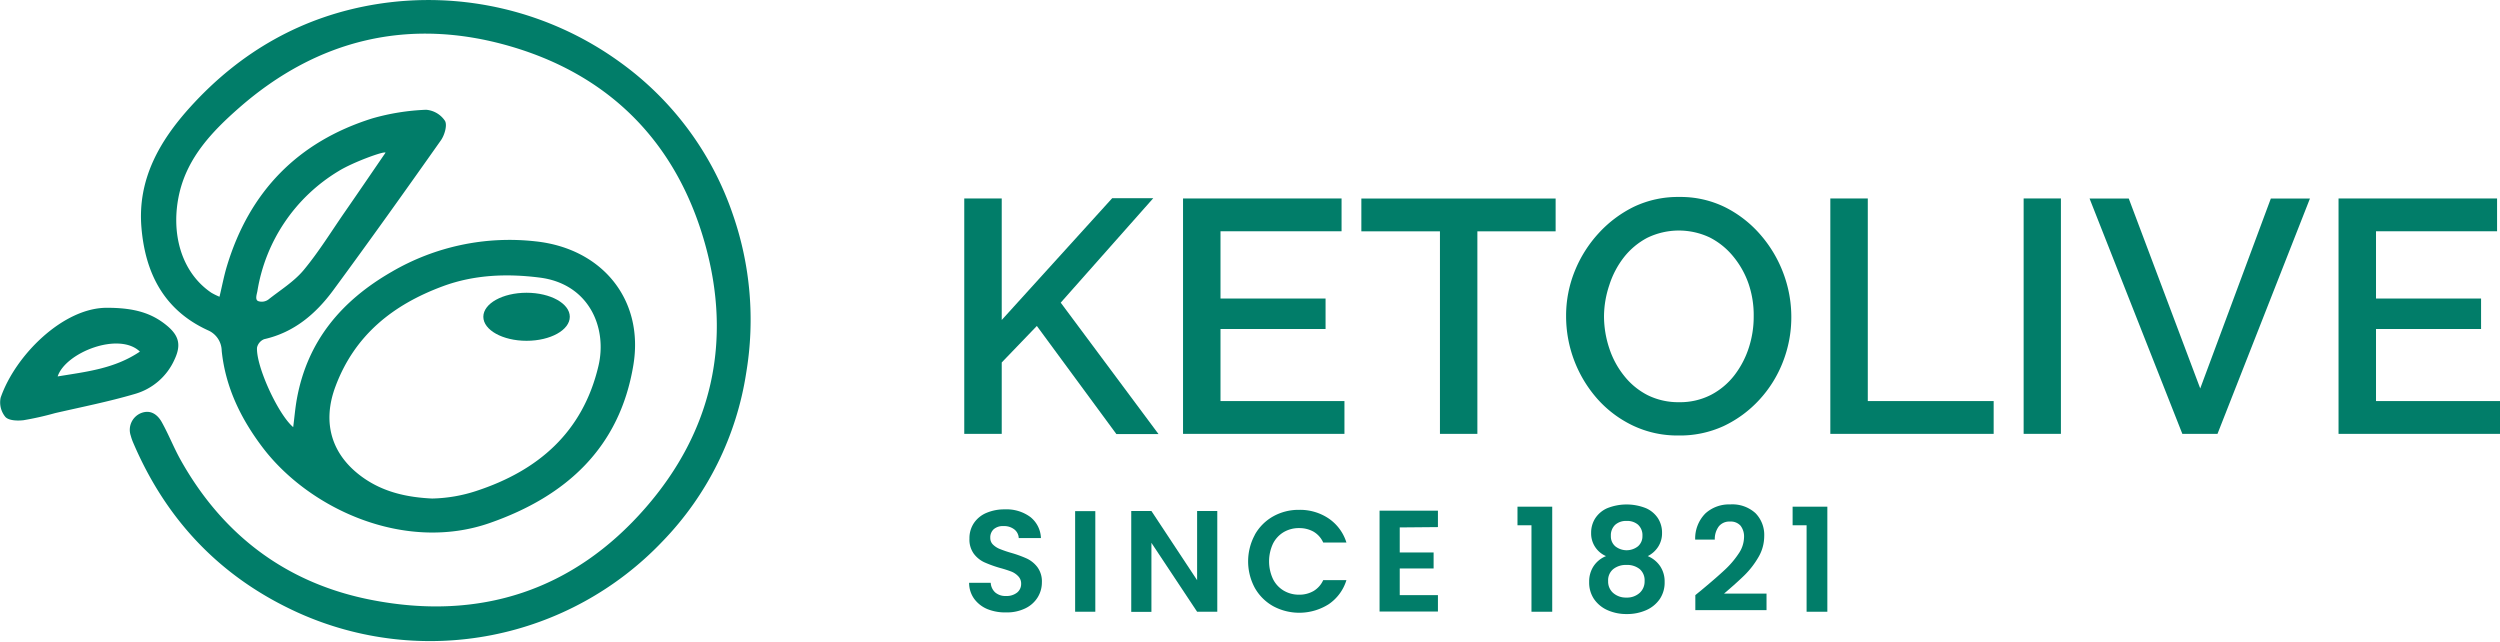
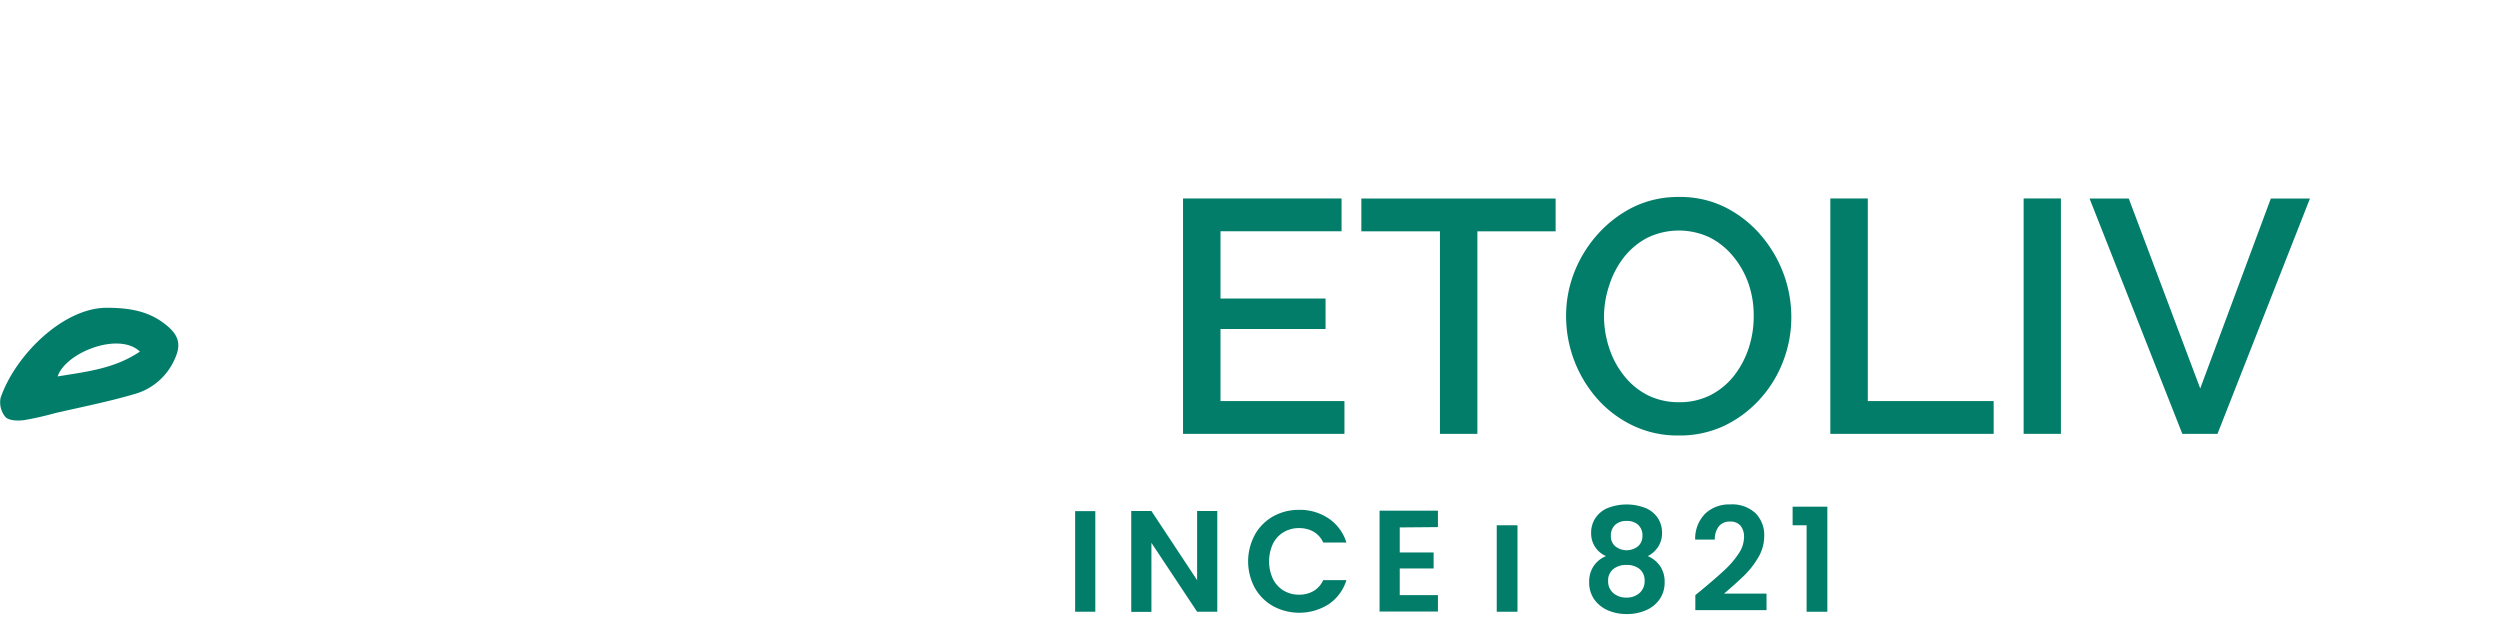
<svg xmlns="http://www.w3.org/2000/svg" viewBox="0 0 520.4 133.54">
-   <path d="M45.69,61.77c.54-2.25.93-4.34,1.54-6.36C51.92,39.87,62,29.52,77.48,24.65a47,47,0,0,1,11.22-1.8,5.21,5.21,0,0,1,3.92,2.3c.52.87-.06,2.91-.8,4-7.42,10.52-14.89,21-22.52,31.36C65.69,65.38,61.17,69.21,55,70.6a2.45,2.45,0,0,0-1.5,1.76c-.22,3.87,4.4,13.92,7.53,16.55.26-2,.42-4,.77-5.9C64,70.94,71.12,62.58,81.48,56.61a48.63,48.63,0,0,1,30-6.37C125.38,51.72,134.1,62.41,131.84,76,129,93.2,117.86,103.3,102,108.85,84.3,115.06,64.43,106,54.68,93.16c-4.55-6-7.74-12.54-8.53-20.12a4.72,4.72,0,0,0-2.85-4.28c-9.13-4.17-13.07-11.85-13.86-21.43-.83-10,3.77-18,10.21-25.1C50,10.82,62.91,3.33,78.55.84A68,68,0,0,1,129,12.9a64.71,64.71,0,0,1,23.56,31.77,66.76,66.76,0,0,1,2.78,32.88,64.41,64.41,0,0,1-17.44,35.15A66.78,66.78,0,0,1,62.1,127.56C46,120.28,34.62,108.33,27.71,92.11a10.23,10.23,0,0,1-.49-1.41A3.77,3.77,0,0,1,29.33,86c2-.8,3.47.29,4.36,1.9,1.45,2.6,2.53,5.41,4,8,8.84,15.69,22.18,25.62,39.75,29,22.39,4.35,41.89-1.94,56.91-19.17,13.91-15.94,18.14-34.79,12.34-55.21-5.93-20.91-19.8-34.91-40.59-40.92S66.17,8.06,49.72,22.49c-5.54,4.86-10.63,10.22-12.37,17.67-1.88,8.08.23,16.42,6.62,20.76A13.78,13.78,0,0,0,45.69,61.77Zm44.38,42a31.3,31.3,0,0,0,9-1.55C112,98,121.32,90,124.58,76.15c1.87-8-2-17.09-12.26-18.37-6.72-.85-13.56-.63-20.15,1.81C81.78,63.44,73.81,69.78,69.83,80.45,67,88,69,94.69,75.45,99.33,79.79,102.45,84.75,103.54,90.07,103.78Zm-9.83-72c-.31-.36-6.89,2.05-9.77,3.85A35.83,35.83,0,0,0,53.58,60.59c-.12.67-.57,1.87.23,2.11a2.33,2.33,0,0,0,2.07-.36c2.53-2,5.33-3.72,7.34-6.13,3.16-3.81,5.78-8.08,8.61-12.16S77.44,35.88,80.24,31.8Z" style="fill:#017d69" />
-   <ellipse cx="109.61" cy="65.94" rx="9" ry="5" style="fill:#017d69" />
  <path d="M22.31,64.07c5.88,0,9.42,1.2,12.47,3.74,2.54,2.12,2.93,4.07,1.56,7A12.91,12.91,0,0,1,28.09,82C22.62,83.61,17,84.72,11.44,86A62.62,62.62,0,0,1,4.9,87.47c-1.26.15-3.06.09-3.77-.67a4.75,4.75,0,0,1-1-4C3.19,73.91,13.22,64,22.31,64.07Zm6.81,9.12C24.77,69,13.64,73.37,12,78.36,17.89,77.38,23.79,76.79,29.12,73.19Z" style="fill:#017d69" />
-   <path d="M200.72,90.31v-49h7.8V66.61l23-25.36h8.55L220.8,63l20.36,27.36h-8.77L215.83,67.85l-7.31,7.6V90.31Z" style="fill:#017d69" />
  <path d="M279.86,83.48v6.83h-33.6v-49h33v6.83H254.06v14h21.87v6.35H254.06v15Z" style="fill:#017d69" />
  <path d="M323.82,48.15H307.53V90.31h-7.79V48.15H283.38V41.32h40.44Z" style="fill:#017d69" />
  <path d="M349.35,90.65a21.47,21.47,0,0,1-9.46-2.07A23.33,23.33,0,0,1,332.48,83,26,26,0,0,1,326,65.81a24.73,24.73,0,0,1,1.79-9.35,26,26,0,0,1,5-7.93A24.59,24.59,0,0,1,340.2,43a21.31,21.31,0,0,1,9.35-2,21,21,0,0,1,9.56,2.14,23.88,23.88,0,0,1,7.35,5.73,26.12,26.12,0,0,1,4.76,8A25.86,25.86,0,0,1,372.88,66a25.43,25.43,0,0,1-1.73,9.28,24.81,24.81,0,0,1-4.93,7.94,24,24,0,0,1-7.45,5.48A21.73,21.73,0,0,1,349.35,90.65ZM333.89,65.81A21.22,21.22,0,0,0,335,72.54a18.06,18.06,0,0,0,3.11,5.73,14.8,14.8,0,0,0,4.89,4,14.34,14.34,0,0,0,6.52,1.45,14.09,14.09,0,0,0,6.63-1.52,14.82,14.82,0,0,0,4.9-4.11,18.9,18.9,0,0,0,3-5.76,20.83,20.83,0,0,0,1-6.49A20.15,20.15,0,0,0,364,59.12a18.34,18.34,0,0,0-3.17-5.69,15.25,15.25,0,0,0-4.93-4,15.06,15.06,0,0,0-13,.07A15.17,15.17,0,0,0,338,53.6a18.52,18.52,0,0,0-3,5.73A20.77,20.77,0,0,0,333.89,65.81Z" style="fill:#017d69" />
  <path d="M381,90.31v-49h7.8V83.48H415v6.83Z" style="fill:#017d69" />
  <path d="M421.24,90.31v-49H429v49Z" style="fill:#017d69" />
  <path d="M443.12,41.32,458,80.86l14.7-39.54h8.14l-19.25,49h-7.31l-19.32-49Z" style="fill:#017d69" />
-   <path d="M520.4,83.48v6.83H486.79v-49h33v6.83H494.59v14h21.87v6.35H494.59v15Z" style="fill:#017d69" />
-   <path d="M205.56,126.8a6.49,6.49,0,0,1-2.78-2.16,5.69,5.69,0,0,1-1.05-3.33h4.5a2.91,2.91,0,0,0,.92,2,3.23,3.23,0,0,0,2.26.75,3.49,3.49,0,0,0,2.31-.71,2.28,2.28,0,0,0,.84-1.84A2.13,2.13,0,0,0,212,120a4,4,0,0,0-1.42-1,24,24,0,0,0-2.36-.76,25,25,0,0,1-3.31-1.19,5.81,5.81,0,0,1-2.19-1.77,5,5,0,0,1-.92-3.16,5.66,5.66,0,0,1,.93-3.24,5.92,5.92,0,0,1,2.61-2.12,9.5,9.5,0,0,1,3.84-.73,8.34,8.34,0,0,1,5.27,1.57,5.84,5.84,0,0,1,2.23,4.4h-4.62a2.4,2.4,0,0,0-.91-1.79,3.46,3.46,0,0,0-2.27-.7,2.9,2.9,0,0,0-2,.63,2.28,2.28,0,0,0-.74,1.83,1.88,1.88,0,0,0,.56,1.39,4.23,4.23,0,0,0,1.38.9,24.48,24.48,0,0,0,2.32.8,24.43,24.43,0,0,1,3.33,1.2,6,6,0,0,1,2.22,1.8,5,5,0,0,1,.93,3.15,5.93,5.93,0,0,1-.87,3.12,6.13,6.13,0,0,1-2.55,2.29,8.7,8.7,0,0,1-4,.86A9.92,9.92,0,0,1,205.56,126.8Z" style="fill:#017d69" />
  <path d="M228,106.4v20.94h-4.2V106.4Z" style="fill:#017d69" />
  <path d="M253.39,127.34h-4.2L239.68,113v14.37h-4.2v-21h4.2l9.51,14.4v-14.4h4.2Z" style="fill:#017d69" />
  <path d="M261.21,111.3a10,10,0,0,1,3.81-3.81,10.79,10.79,0,0,1,5.41-1.36,10.65,10.65,0,0,1,6.15,1.8,9.41,9.41,0,0,1,3.69,5h-4.83a5,5,0,0,0-2-2.25,6,6,0,0,0-3-.75,6.18,6.18,0,0,0-3.25.85,5.85,5.85,0,0,0-2.22,2.42,8.73,8.73,0,0,0,0,7.3,5.81,5.81,0,0,0,2.22,2.43,6.19,6.19,0,0,0,3.25.86,5.87,5.87,0,0,0,3-.77,5.07,5.07,0,0,0,2-2.26h4.83a9.34,9.34,0,0,1-3.67,5,11.45,11.45,0,0,1-11.58.42,10,10,0,0,1-3.81-3.79,11.62,11.62,0,0,1,0-11.06Z" style="fill:#017d69" />
  <path d="M291.37,109.79V115h7.05v3.33h-7.05v5.55h7.95v3.42H287.17v-21h12.15v3.42Z" style="fill:#017d69" />
-   <path d="M315.88,109.34v-3.87h7.23v21.87h-4.32v-18Z" style="fill:#017d69" />
+   <path d="M315.88,109.34v-3.87v21.87h-4.32v-18Z" style="fill:#017d69" />
  <path d="M331.21,110.93a5.53,5.53,0,0,1,.83-3,5.72,5.72,0,0,1,2.49-2.13,10.85,10.85,0,0,1,8.13,0,5.72,5.72,0,0,1,2.49,2.13,5.52,5.52,0,0,1,.82,3,5.17,5.17,0,0,1-.81,2.89,5.54,5.54,0,0,1-2.16,1.94,5.84,5.84,0,0,1,2.58,2.1,5.71,5.71,0,0,1,.93,3.27,6.13,6.13,0,0,1-1,3.55,6.68,6.68,0,0,1-2.84,2.33,9.76,9.76,0,0,1-4.05.81,9.6,9.6,0,0,1-4-.81,6.68,6.68,0,0,1-2.82-2.33,6.14,6.14,0,0,1-1-3.55,5.8,5.8,0,0,1,.93-3.29,5.61,5.61,0,0,1,2.58-2.08A5.12,5.12,0,0,1,331.21,110.93Zm4.61,7.53a3,3,0,0,0-1.07,2.49,3.15,3.15,0,0,0,1,2.44,4,4,0,0,0,2.8,1,3.91,3.91,0,0,0,2.79-1,3.19,3.19,0,0,0,1-2.43,3.07,3.07,0,0,0-1-2.48,4.14,4.14,0,0,0-2.76-.88A4.21,4.21,0,0,0,335.82,118.46Zm5.19-9.21a3.45,3.45,0,0,0-2.42-.81,3.37,3.37,0,0,0-2.38.81,3,3,0,0,0-.89,2.31,2.71,2.71,0,0,0,.92,2.16,3.81,3.81,0,0,0,4.72,0,2.76,2.76,0,0,0,.93-2.17A2.93,2.93,0,0,0,341,109.25Z" style="fill:#017d69" />
  <path d="M354.46,122.6q2.88-2.4,4.59-4a18.54,18.54,0,0,0,2.85-3.34,6.23,6.23,0,0,0,1.14-3.42,3.66,3.66,0,0,0-.72-2.4,2.72,2.72,0,0,0-2.22-.87,2.79,2.79,0,0,0-2.31,1,4.4,4.4,0,0,0-.84,2.75h-4.08a7.4,7.4,0,0,1,2.14-5.46,7.32,7.32,0,0,1,5.15-1.86,7.14,7.14,0,0,1,5.25,1.81,6.45,6.45,0,0,1,1.83,4.79,8.65,8.65,0,0,1-1.26,4.47,17.66,17.66,0,0,1-2.88,3.7q-1.62,1.58-4.23,3.8h8.85V127H352.9v-3.12Z" style="fill:#017d69" />
  <path d="M373.15,109.34v-3.87h7.23v21.87h-4.32v-18Z" style="fill:#017d69" />
</svg>